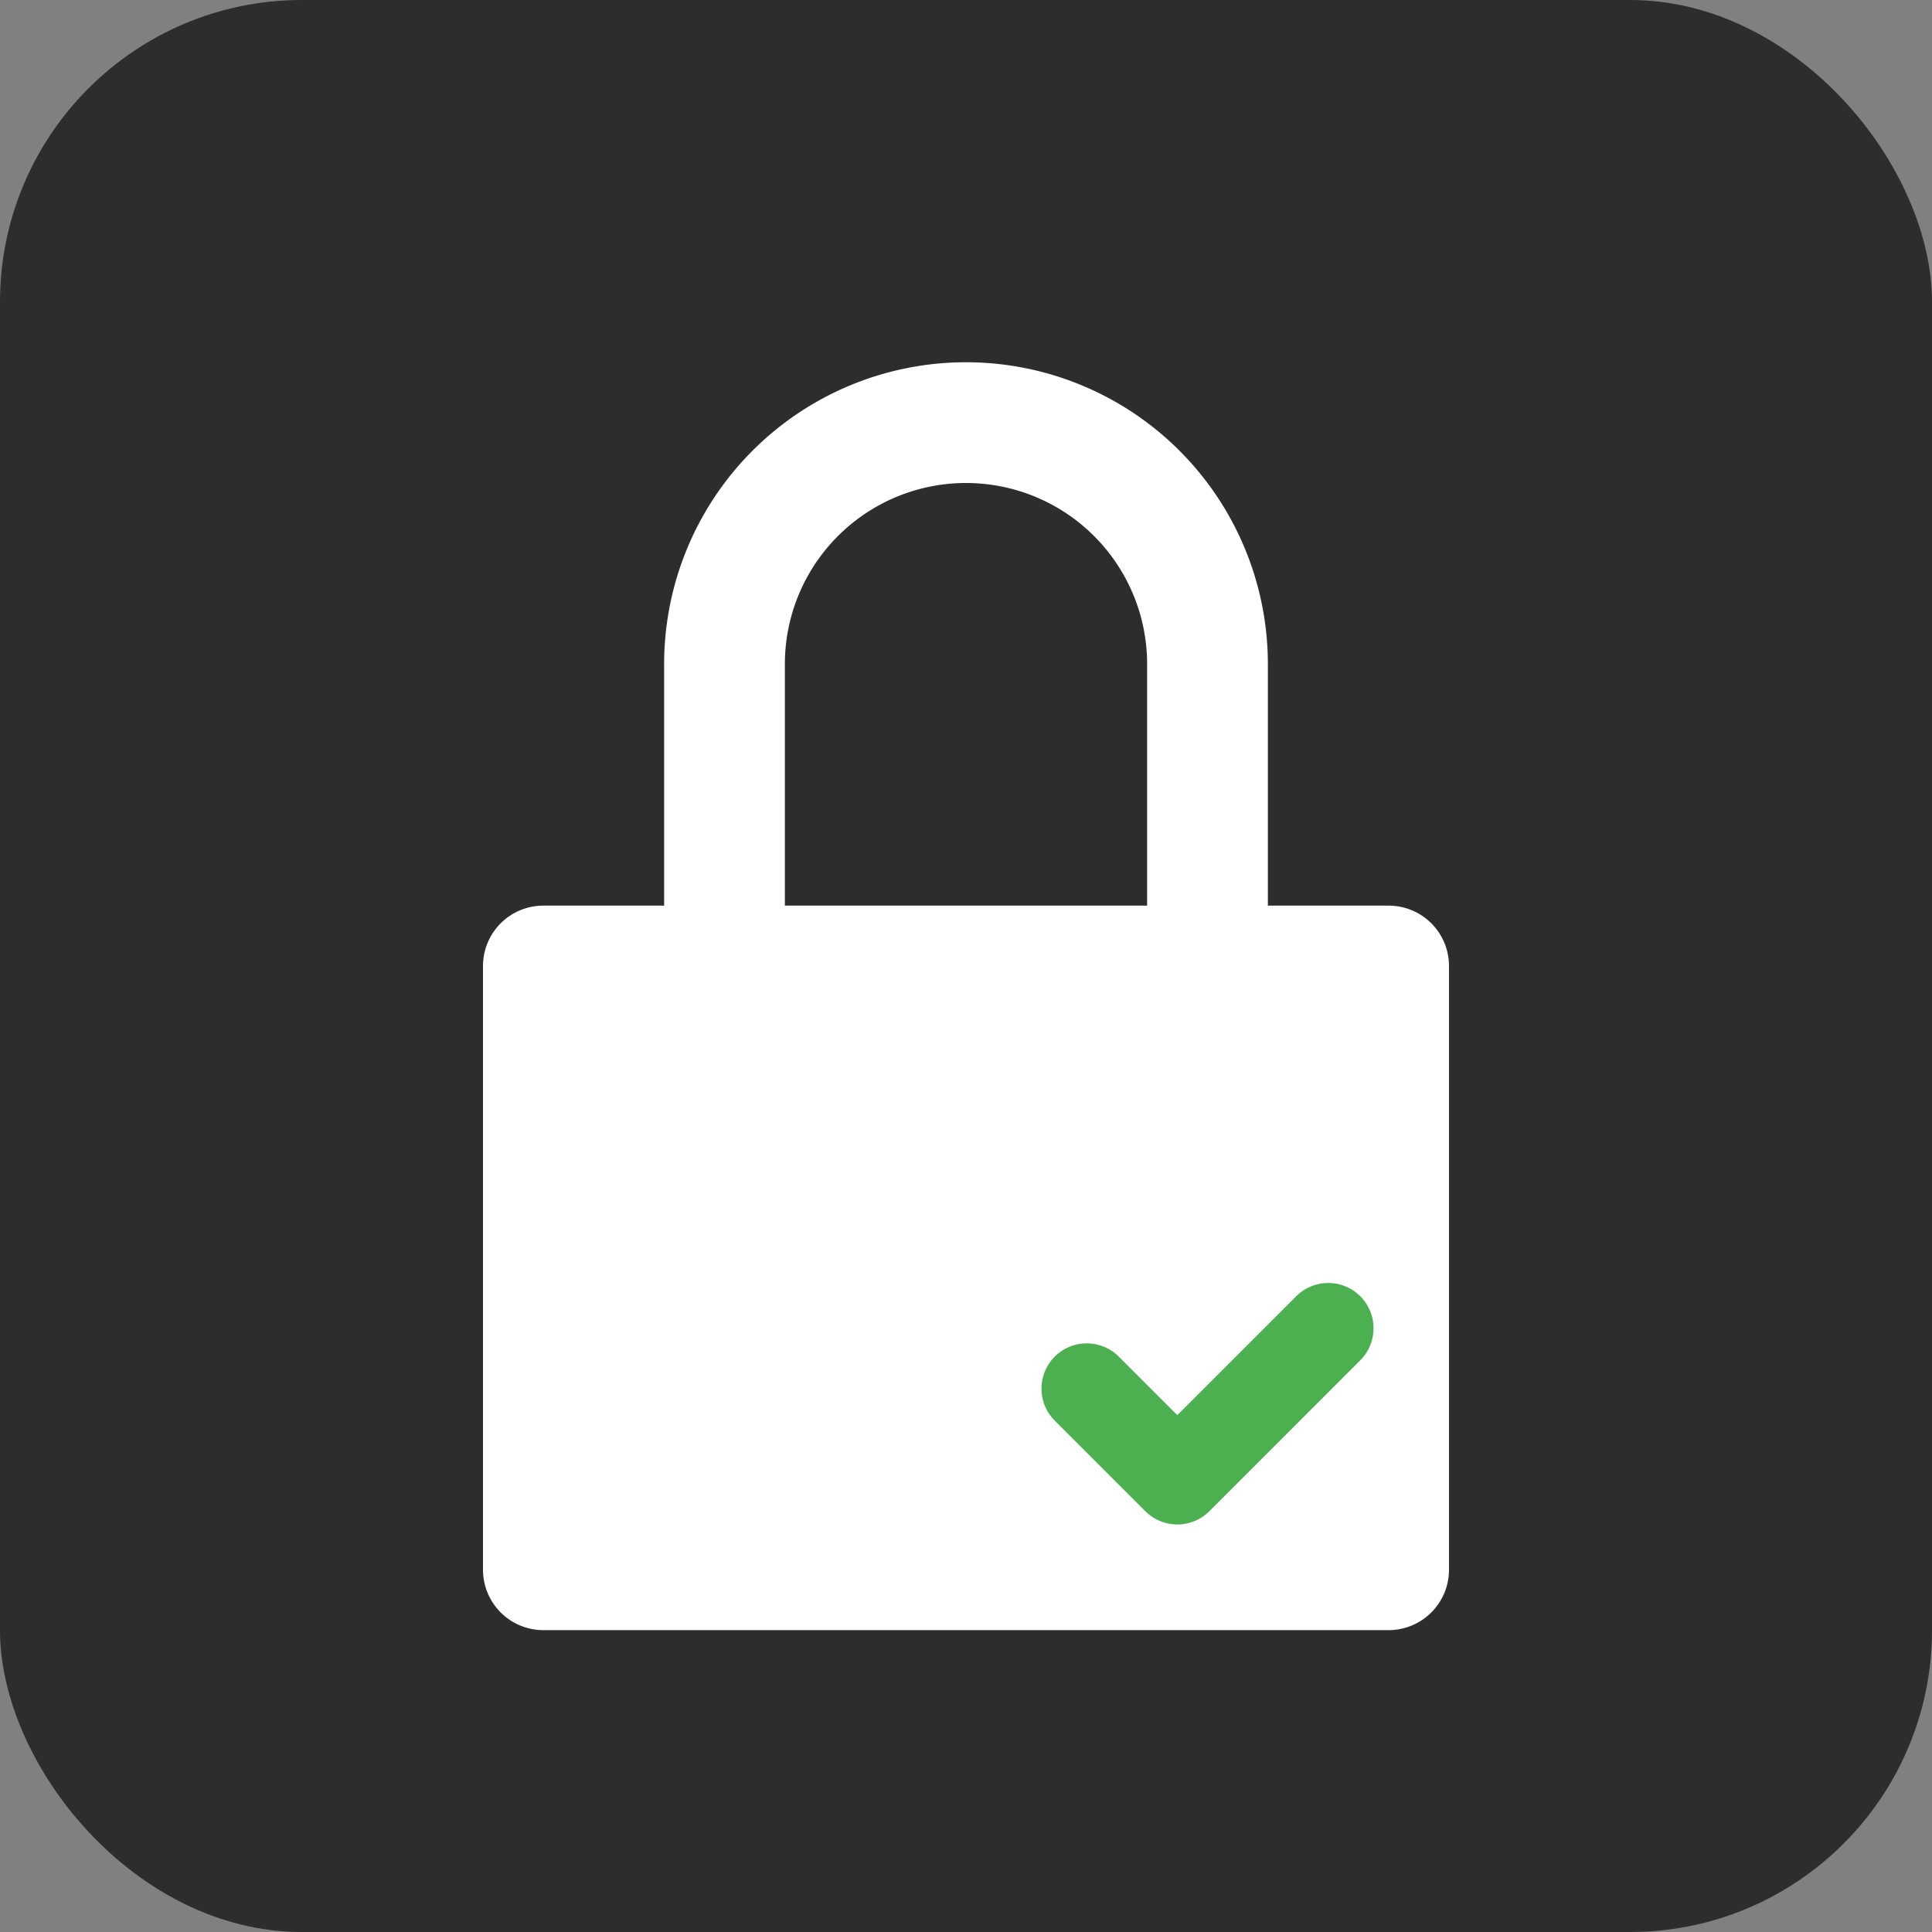
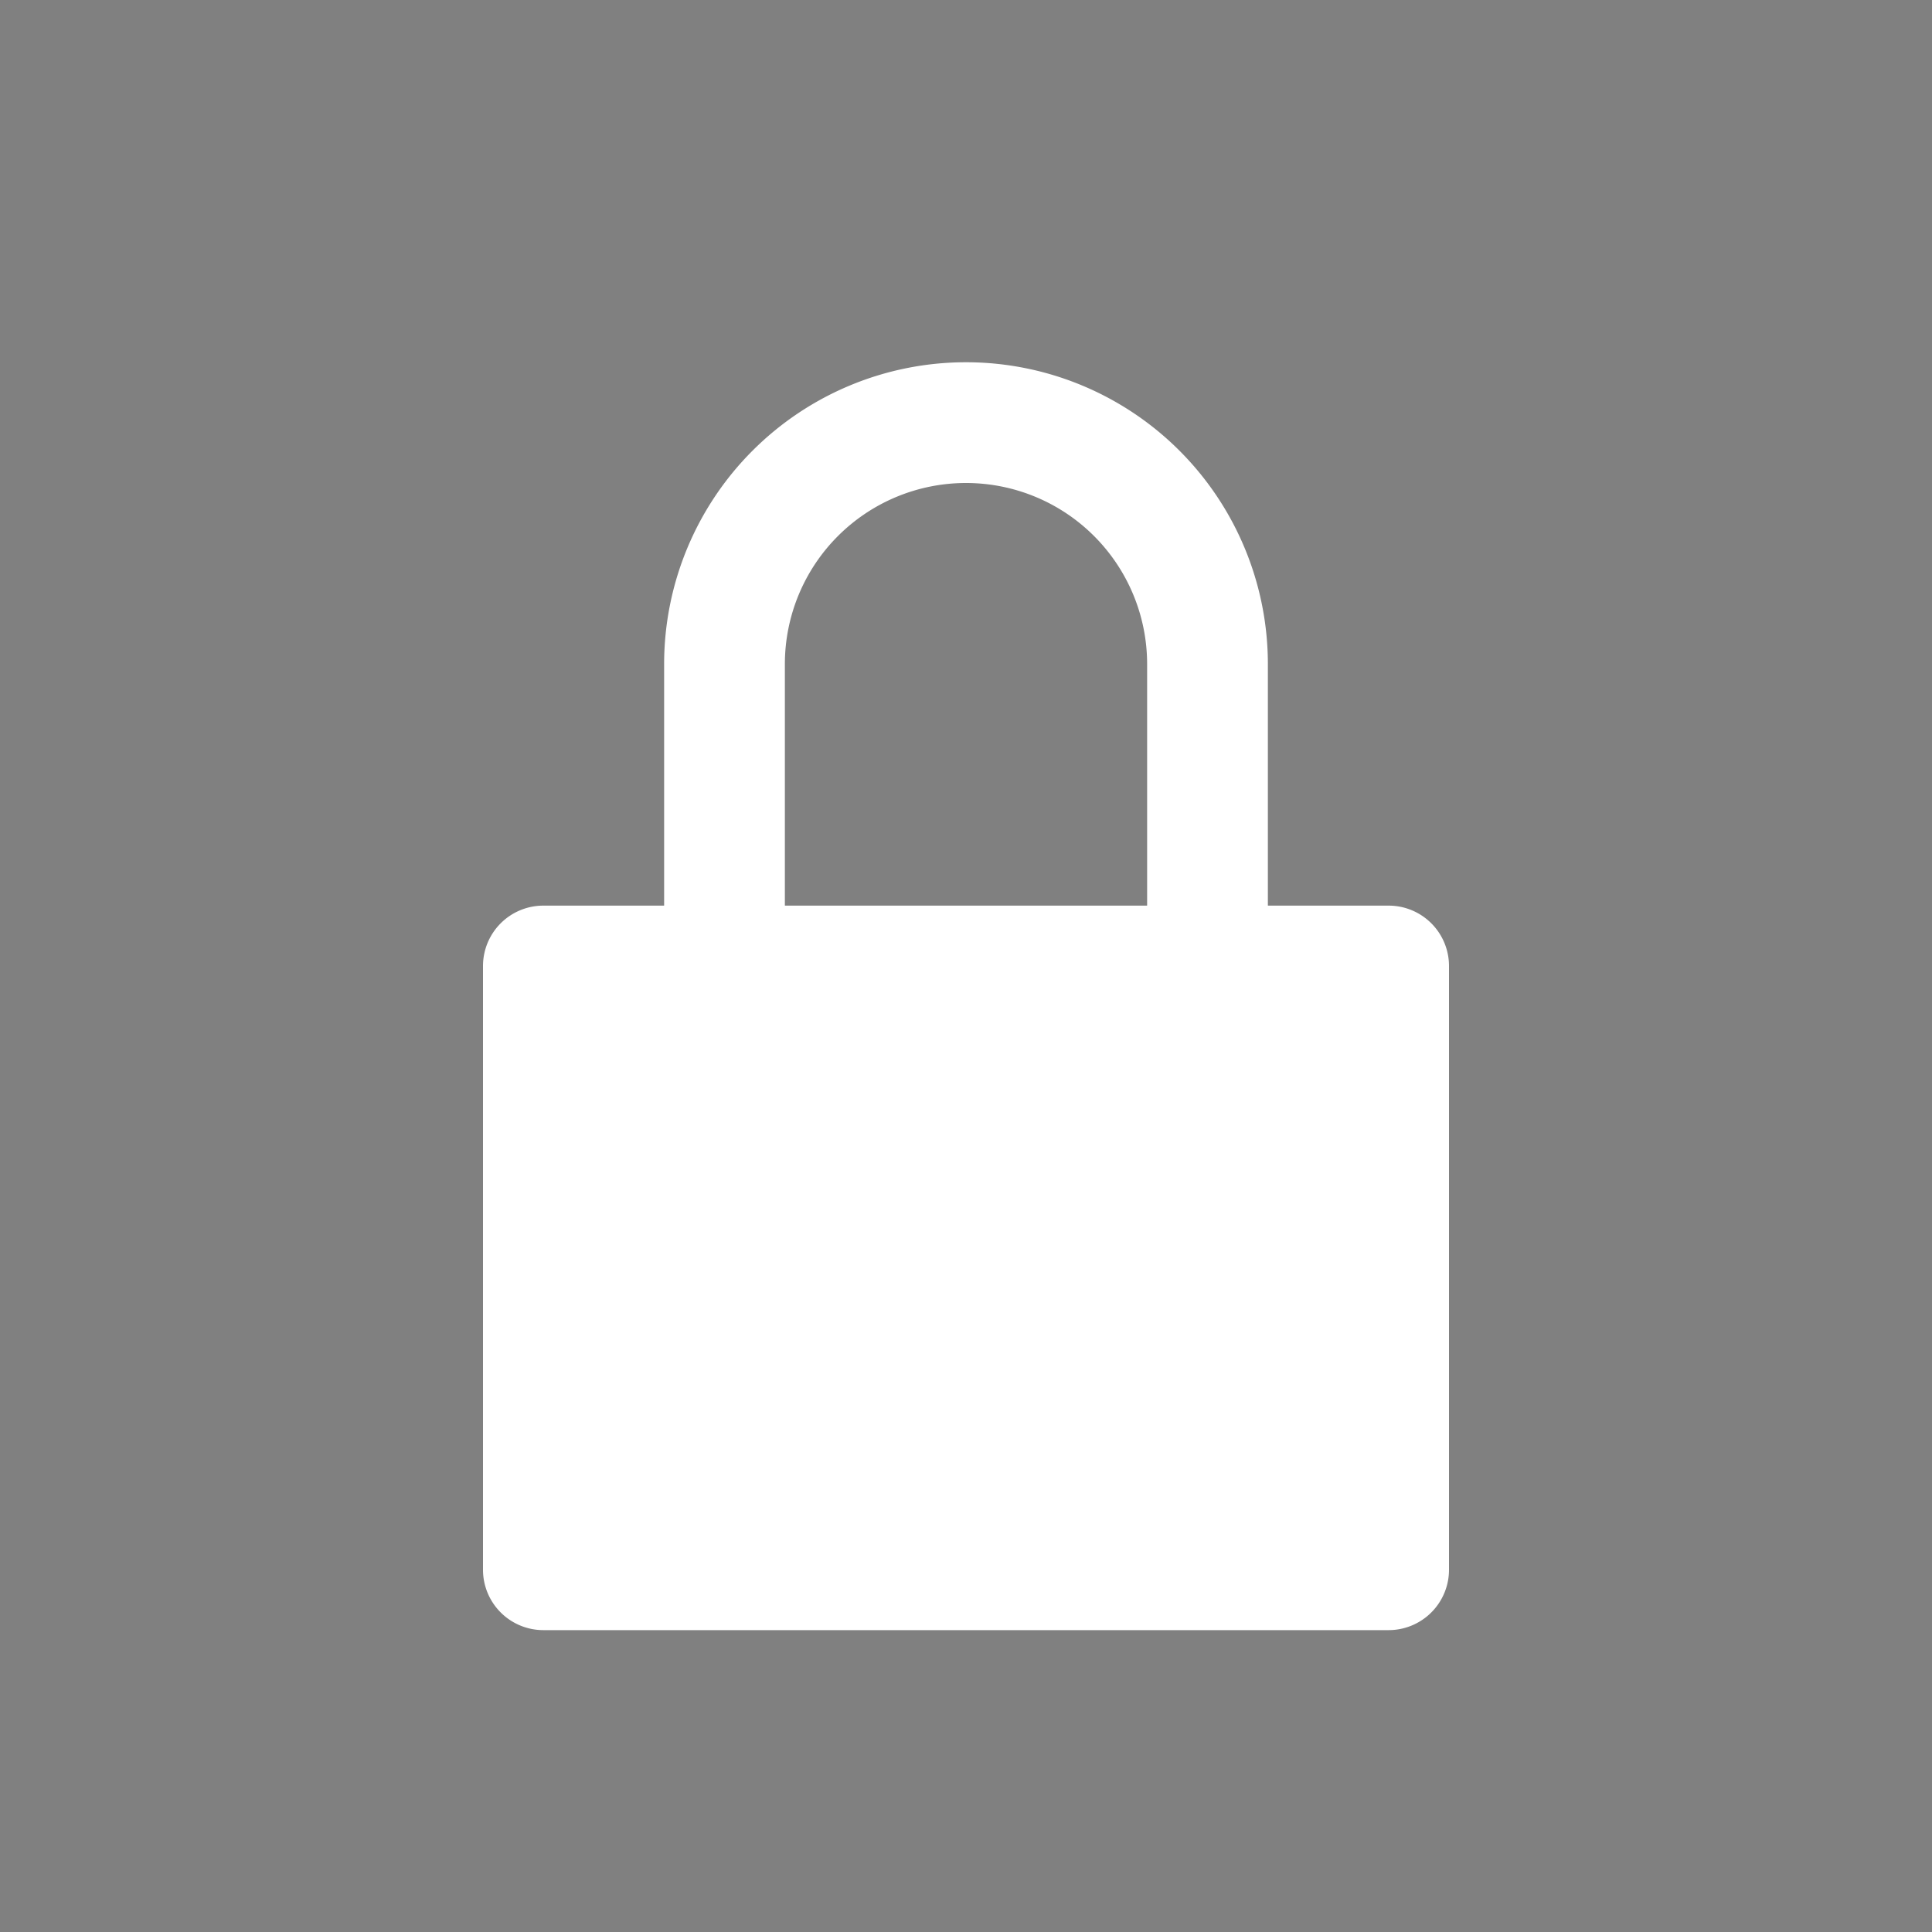
<svg xmlns="http://www.w3.org/2000/svg" viewBox="0 0 64 64">
  <rect x="0" y="0" width="64" height="64" fill="#808080" stroke="none" />
-   <rect width="64" height="64" rx="10" fill="#2D2D2D" />
  <path d="M32 12a10 10 0 00-10 10v8H18a2 2 0 00-2 2v20a2 2 0 002 2h28a2 2 0 002-2V32a2 2 0 00-2-2h-4v-8a10 10 0 00-10-10zm-6 10a6 6 0 1112 0v8H26v-8zm6 16a4 4 0 100 8 4 4 0 000-8z" fill="#fff" />
-   <path d="M44 44l-5 5-3-3" stroke="#4CAF50" stroke-width="3" fill="none" stroke-linecap="round" stroke-linejoin="round" />
</svg>